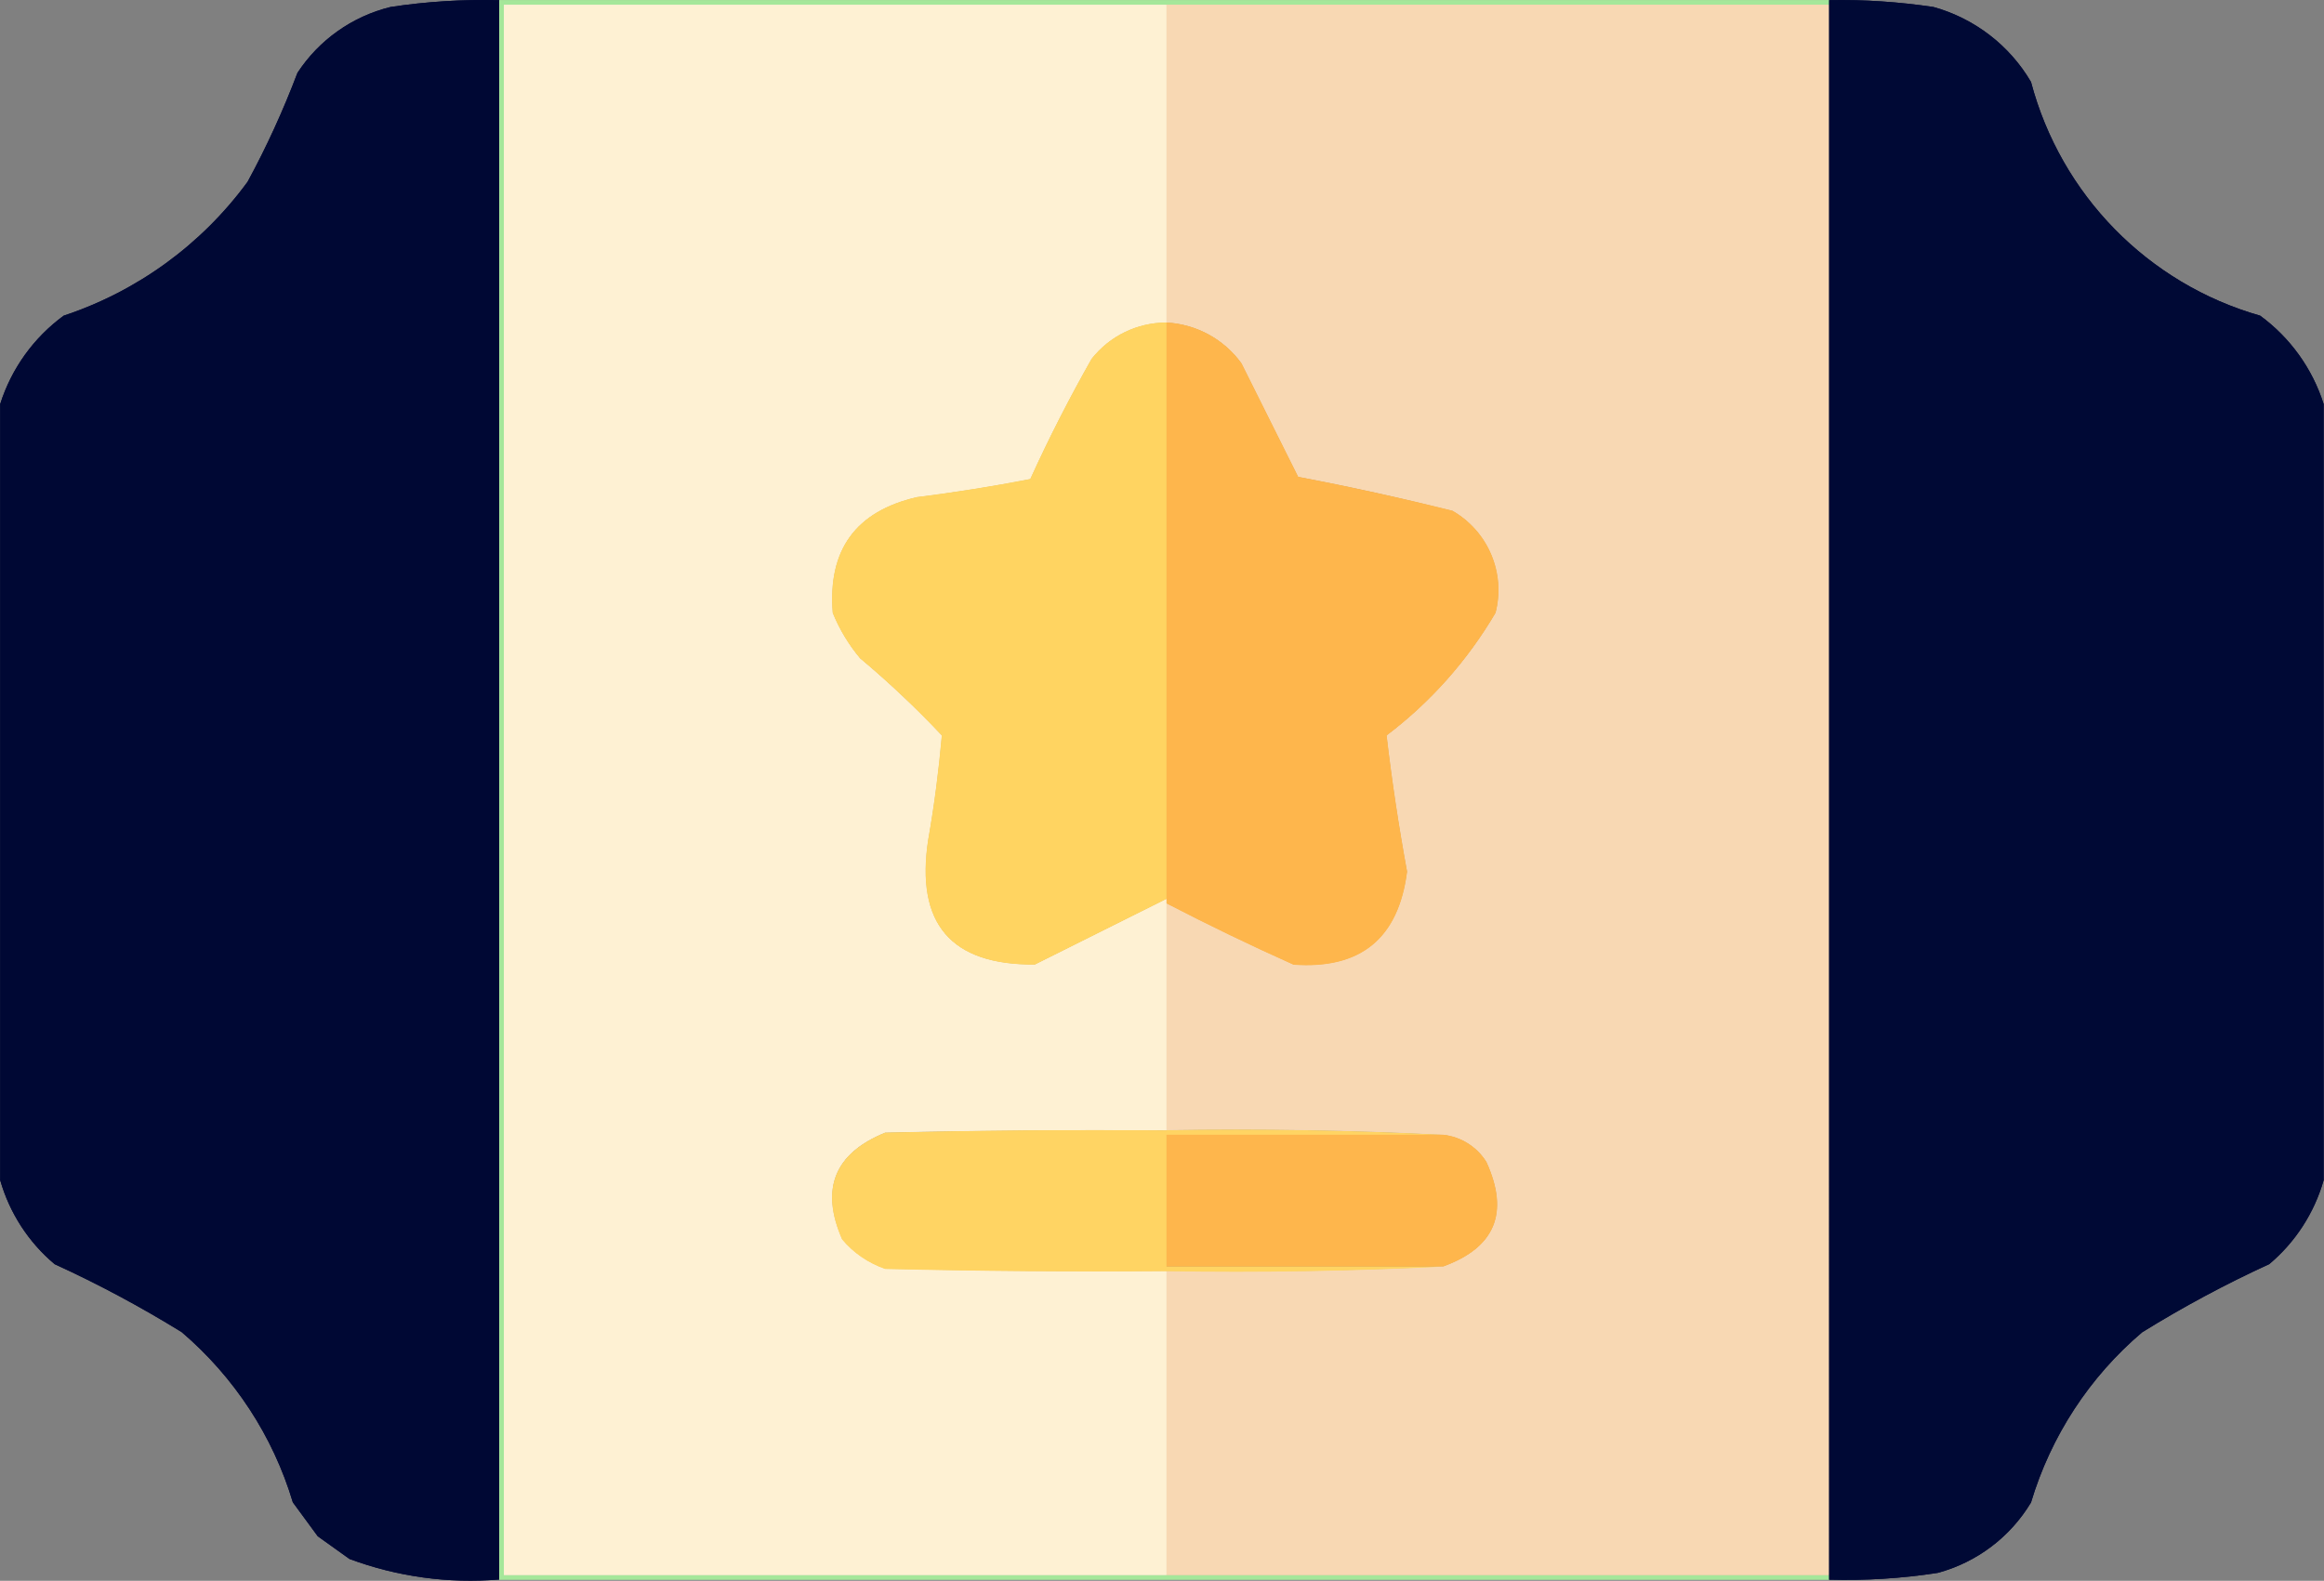
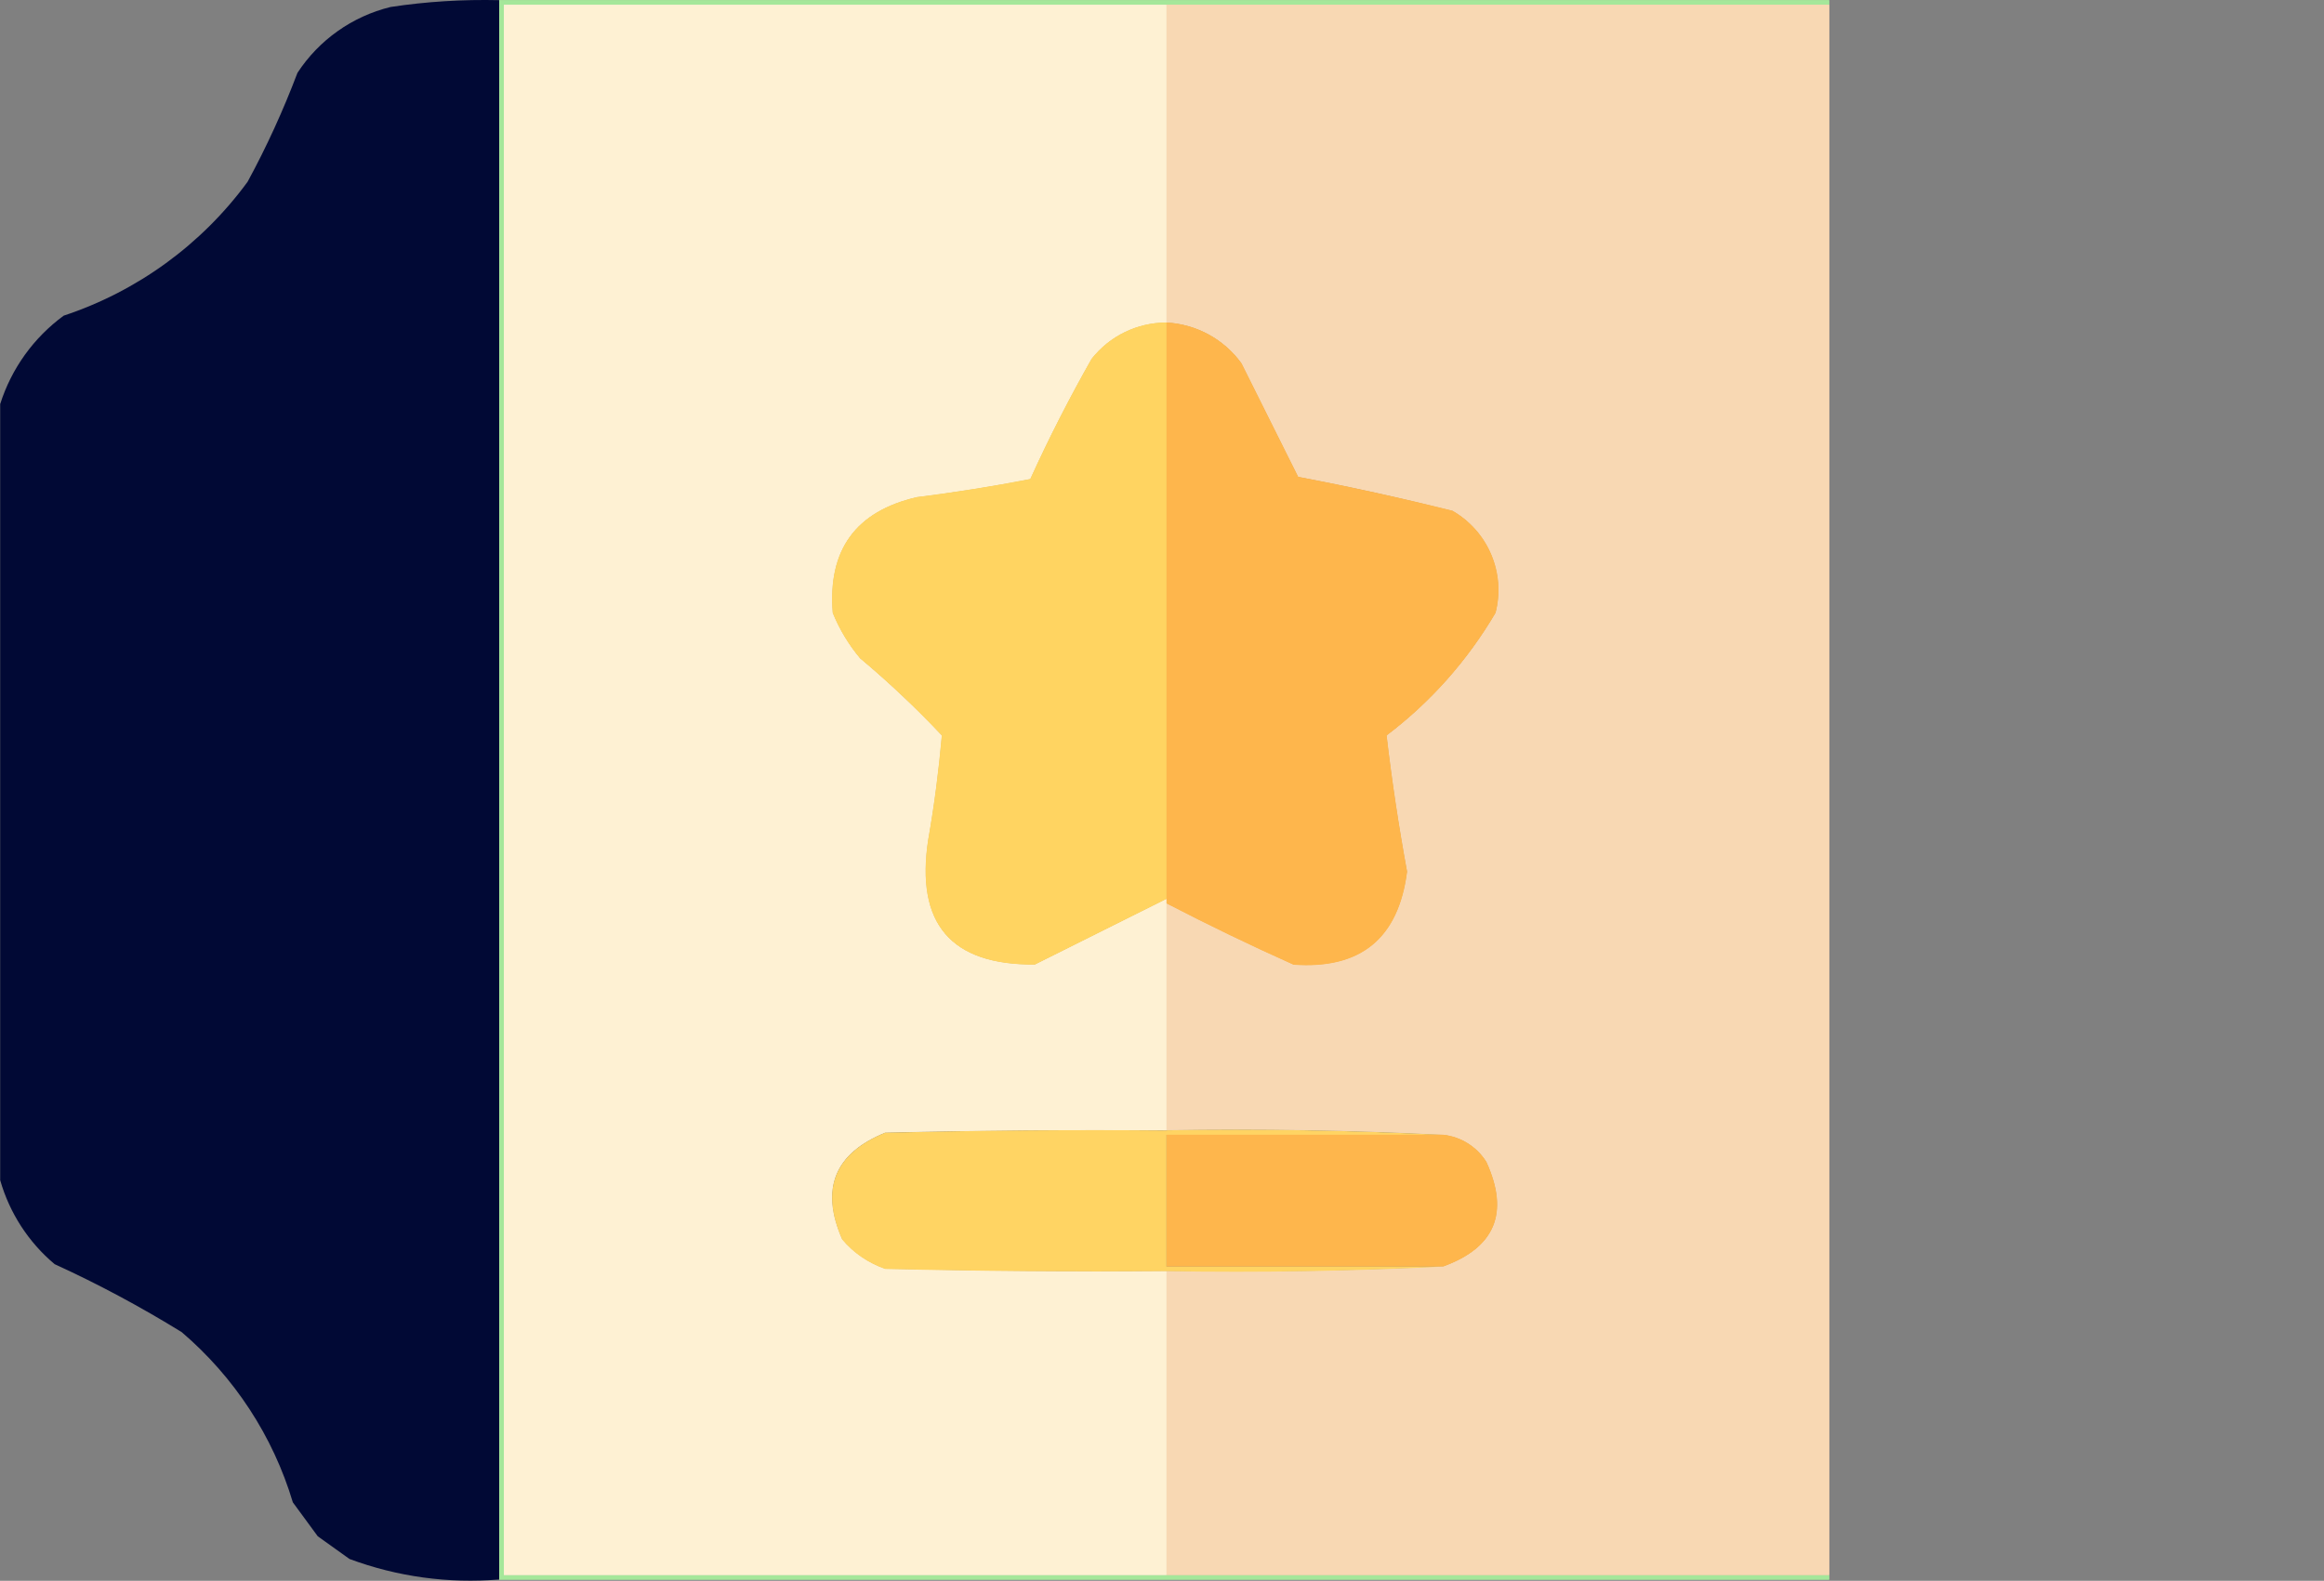
<svg xmlns="http://www.w3.org/2000/svg" id="Calque_2" viewBox="0 0 136.11 92.6">
  <rect x="0" y="0" width="136.11" height="92.6" fill="#808080" stroke="none" />
  <defs>
    <style>.cls-1{fill:#fef1d3;}.cls-1,.cls-2,.cls-3,.cls-4,.cls-5,.cls-6,.cls-7,.cls-8{fill-rule:evenodd;}.cls-2{fill:#f8d8b3;}.cls-3{fill:#ffd463;}.cls-4{fill:#a5e79a;}.cls-5,.cls-6{fill:#000935;}.cls-6{isolation:isolate;opacity:.99;}.cls-7{fill:#ffd461;}.cls-8{fill:#feb64c;}</style>
  </defs>
  <g id="Calque_1-2">
    <g id="billet-dor">
      <g id="Groupe_4191">
        <path id="Tracé_22705" class="cls-6" d="m29.24.01v92.51c-2.98.25-5.97-.16-8.77-1.2l-1.86-1.33-1.46-1.99c-1.16-3.88-3.43-7.34-6.51-9.97-2.4-1.48-4.88-2.81-7.44-3.98-1.53-1.28-2.64-3-3.19-4.92V23.67c.66-2.08,1.96-3.89,3.72-5.18,4.32-1.43,8.08-4.17,10.77-7.84,1.12-2.06,2.09-4.19,2.92-6.38,1.26-1.93,3.21-3.31,5.45-3.86C24.97.09,27.11-.04,29.24.01Z" />
      </g>
      <g id="Groupe_4192">
        <path id="Tracé_22706" class="cls-4" d="m29.24.01h77.89v.27H29.51v91.98h77.62v.27H29.24V.01Z" />
      </g>
      <g id="Groupe_4193">
        <path id="Tracé_22707" class="cls-1" d="m68.32.28v18.61c-1.71,0-3.33.78-4.39,2.13-1.3,2.29-2.5,4.64-3.59,7.04-2.2.43-4.42.78-6.65,1.06-3.58.83-5.22,3.09-4.92,6.78.39.96.93,1.86,1.6,2.66,1.68,1.41,3.28,2.92,4.79,4.52-.18,2.04-.44,4.07-.8,6.11-.75,4.92,1.33,7.35,6.25,7.31l7.71-3.85v13.56c-5.49-.04-10.99,0-16.48.13-2.97,1.21-3.82,3.29-2.52,6.25.67.79,1.54,1.39,2.52,1.73,5.49.13,10.99.18,16.48.13v17.81H29.51V.28h38.81Z" />
      </g>
      <g id="Groupe_4194">
        <path id="Tracé_22708" class="cls-2" d="m68.32.28h38.81v91.98h-38.81v-17.81c5.45.09,10.86,0,16.22-.27,3.03-1.11,3.87-3.14,2.52-6.11-.55-.89-1.48-1.48-2.52-1.6-5.36-.27-10.76-.36-16.22-.27v-13.29c2.43,1.26,4.92,2.46,7.44,3.59,3.93.28,6.14-1.53,6.65-5.45-.49-2.66-.89-5.32-1.2-7.97,2.58-1.95,4.74-4.39,6.38-7.18.6-2.33-.43-4.78-2.52-5.98-3-.75-6.01-1.42-9.04-1.99l-3.32-6.65c-1.03-1.42-2.64-2.3-4.39-2.39V.28Z" />
      </g>
      <g id="Groupe_4195">
-         <path id="Tracé_22709" class="cls-5" d="m107.13.01c2.05-.04,4.09.1,6.11.4,2.4.67,4.45,2.24,5.71,4.39,1.75,6.61,6.85,11.82,13.42,13.69,1.76,1.29,3.06,3.1,3.72,5.18v45.46c-.55,1.92-1.66,3.64-3.19,4.92-2.56,1.17-5.05,2.51-7.44,3.99-3.09,2.62-5.35,6.09-6.51,9.97-1.22,2.03-3.17,3.5-5.45,4.12-2.11.33-4.25.46-6.38.4V.01h0Z" />
-       </g>
+         </g>
      <g id="Groupe_4196">
        <path id="Tracé_22710" class="cls-7" d="m68.32,18.89v33.76l-7.71,3.85c-4.92.04-7-2.39-6.25-7.31.36-2.04.62-4.08.8-6.11-1.51-1.6-3.1-3.11-4.79-4.52-.67-.8-1.21-1.69-1.6-2.66-.3-3.69,1.34-5.95,4.92-6.78,2.23-.28,4.45-.63,6.65-1.06,1.09-2.4,2.29-4.75,3.59-7.04,1.06-1.35,2.68-2.13,4.39-2.13Z" />
      </g>
      <g id="Groupe_4197">
        <path id="Tracé_22711" class="cls-8" d="m68.32,18.89c1.75.1,3.36.97,4.39,2.39l3.32,6.65c3.03.58,6.04,1.24,9.04,1.99,2.09,1.2,3.13,3.65,2.52,5.98-1.64,2.79-3.8,5.23-6.38,7.18.31,2.65.71,5.31,1.2,7.98-.5,3.92-2.72,5.73-6.65,5.45-2.53-1.13-5.01-2.33-7.44-3.59V18.89h0Z" />
      </g>
      <g id="Groupe_4198">
-         <path id="Tracé_22712" class="cls-3" d="m68.32,66.21c5.45-.09,10.86,0,16.22.27h-16.22v7.71h16.22c-5.36.27-10.76.36-16.22.27-5.49.04-10.99,0-16.48-.13-.98-.34-1.86-.93-2.52-1.73-1.29-2.95-.45-5.04,2.52-6.25,5.49-.13,10.99-.18,16.48-.13Z" />
-       </g>
+         </g>
      <g id="Groupe_4199">
        <path id="Tracé_22713" class="cls-8" d="m84.54,66.47c1.04.12,1.97.71,2.52,1.6,1.35,2.97.51,5.01-2.52,6.11h-16.22v-7.71h16.22Z" />
      </g>
    </g>
  </g>
  <g id="Calque_2-2">
    <g id="billet-dor-2">
      <g id="Groupe_4191-2">
-         <path id="Tracé_22705-2" class="cls-6" d="m29.24.01v92.51c-2.98.25-5.97-.16-8.77-1.2l-1.86-1.33-1.46-1.99c-1.16-3.88-3.43-7.34-6.51-9.97-2.4-1.48-4.88-2.81-7.44-3.98-1.53-1.28-2.64-3-3.19-4.92V23.67c.66-2.08,1.96-3.89,3.72-5.18,4.32-1.43,8.08-4.17,10.77-7.84,1.12-2.06,2.09-4.19,2.92-6.38,1.26-1.93,3.21-3.31,5.45-3.86C24.97.09,27.11-.04,29.24.01Z" />
-       </g>
+         </g>
      <g id="Groupe_4192-2">
        <path id="Tracé_22706-2" class="cls-4" d="m29.24.01h77.89v.27H29.51v91.98h77.62v.27H29.24V.01Z" />
      </g>
      <g id="Groupe_4193-2">
        <path id="Tracé_22707-2" class="cls-1" d="m68.32.28v18.61c-1.71,0-3.33.78-4.39,2.13-1.3,2.29-2.5,4.64-3.59,7.04-2.2.43-4.42.78-6.65,1.06-3.58.83-5.22,3.09-4.92,6.78.39.96.93,1.86,1.6,2.66,1.68,1.41,3.28,2.92,4.79,4.52-.18,2.04-.44,4.07-.8,6.11-.75,4.92,1.33,7.35,6.25,7.31l7.71-3.85v13.56c-5.49-.04-10.99,0-16.48.13-2.97,1.21-3.82,3.29-2.52,6.25.67.79,1.54,1.39,2.52,1.73,5.49.13,10.99.18,16.48.13v17.81H29.51V.28h38.81Z" />
      </g>
      <g id="Groupe_4194-2">
        <path id="Tracé_22708-2" class="cls-2" d="m68.32.28h38.81v91.98h-38.81v-17.81c5.45.09,10.86,0,16.22-.27,3.03-1.11,3.87-3.14,2.52-6.11-.55-.89-1.48-1.48-2.52-1.6-5.36-.27-10.76-.36-16.22-.27v-13.29c2.43,1.26,4.92,2.46,7.44,3.59,3.93.28,6.14-1.53,6.65-5.45-.49-2.66-.89-5.32-1.2-7.97,2.58-1.95,4.74-4.39,6.38-7.18.6-2.33-.43-4.78-2.52-5.98-3-.75-6.01-1.42-9.04-1.99l-3.32-6.65c-1.03-1.42-2.64-2.3-4.39-2.39V.28Z" />
      </g>
      <g id="Groupe_4195-2">
-         <path id="Tracé_22709-2" class="cls-5" d="m107.13.01c2.05-.04,4.09.1,6.11.4,2.4.67,4.45,2.24,5.71,4.39,1.75,6.61,6.85,11.82,13.42,13.69,1.76,1.29,3.06,3.1,3.72,5.18v45.46c-.55,1.92-1.66,3.64-3.19,4.92-2.56,1.17-5.05,2.51-7.44,3.99-3.09,2.62-5.35,6.09-6.51,9.97-1.22,2.03-3.17,3.5-5.45,4.12-2.11.33-4.25.46-6.38.4V.01h0Z" />
-       </g>
+         </g>
      <g id="Groupe_4196-2">
        <path id="Tracé_22710-2" class="cls-7" d="m68.32,18.89v33.76l-7.71,3.85c-4.92.04-7-2.39-6.25-7.31.36-2.04.62-4.08.8-6.11-1.51-1.6-3.1-3.11-4.79-4.52-.67-.8-1.21-1.69-1.6-2.66-.3-3.69,1.34-5.95,4.92-6.78,2.23-.28,4.45-.63,6.65-1.06,1.09-2.4,2.29-4.75,3.59-7.04,1.06-1.35,2.68-2.13,4.39-2.13Z" />
      </g>
      <g id="Groupe_4197-2">
        <path id="Tracé_22711-2" class="cls-8" d="m68.32,18.89c1.75.1,3.36.97,4.39,2.39l3.32,6.65c3.03.58,6.04,1.24,9.04,1.99,2.09,1.2,3.13,3.65,2.52,5.98-1.64,2.79-3.8,5.23-6.38,7.18.31,2.65.71,5.31,1.2,7.98-.5,3.92-2.72,5.73-6.65,5.45-2.53-1.13-5.01-2.33-7.44-3.59V18.89h0Z" />
      </g>
      <g id="Groupe_4198-2">
        <path id="Tracé_22712-2" class="cls-3" d="m68.32,66.21c5.45-.09,10.86,0,16.22.27h-16.22v7.71h16.22c-5.36.27-10.76.36-16.22.27-5.49.04-10.99,0-16.48-.13-.98-.34-1.86-.93-2.52-1.73-1.29-2.95-.45-5.04,2.52-6.25,5.49-.13,10.99-.18,16.48-.13Z" />
      </g>
      <g id="Groupe_4199-2">
        <path id="Tracé_22713-2" class="cls-8" d="m84.54,66.47c1.04.12,1.97.71,2.52,1.6,1.35,2.97.51,5.01-2.52,6.11h-16.22v-7.71h16.22Z" />
      </g>
    </g>
  </g>
</svg>